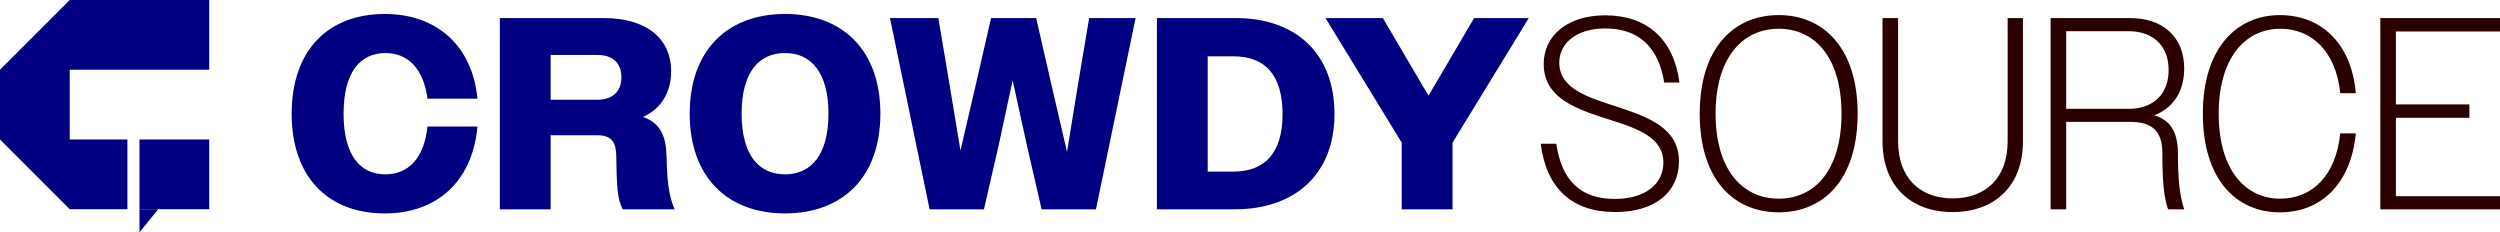
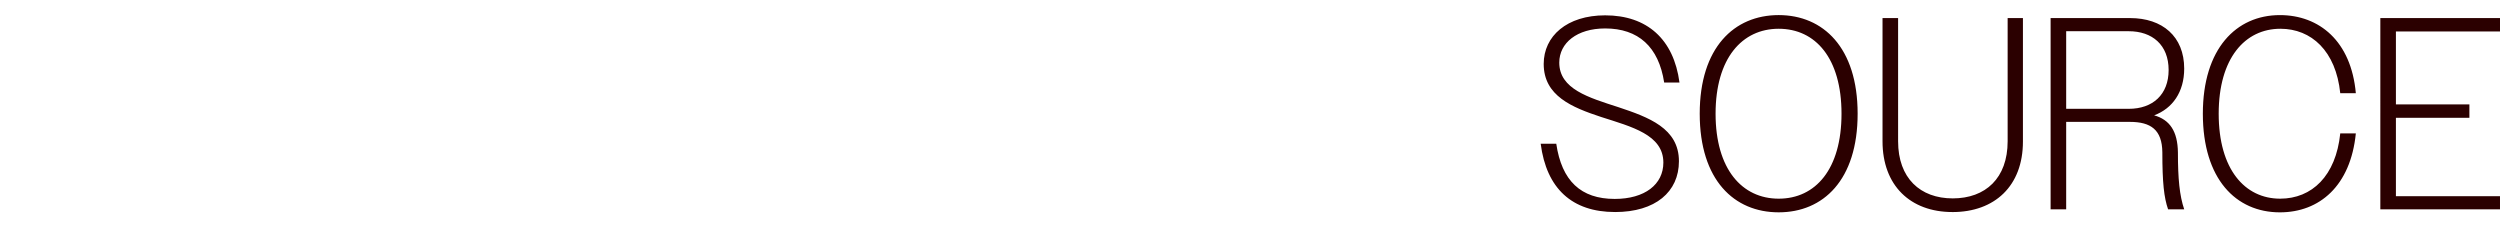
<svg xmlns="http://www.w3.org/2000/svg" xmlns:ns1="http://sodipodi.sourceforge.net/DTD/sodipodi-0.dtd" xmlns:ns2="http://www.inkscape.org/namespaces/inkscape" width="178.675" height="16.607" viewBox="0 0 178.675 16.607" fill="none" version="1.1" id="svg1134" ns1:docname="logo.svg" ns2:export-filename="logo-light.svg" ns2:export-xdpi="96" ns2:export-ydpi="96">
  <ns1:namedview id="namedview1136" pagecolor="#ffffff" bordercolor="#666666" borderopacity="1.0" ns2:showpageshadow="2" ns2:pageopacity="0.0" ns2:pagecheckerboard="0" ns2:deskcolor="#d1d1d1" showgrid="false" />
-   <path d="m 34.123,7.052 c -0.371,-3.846 -2.968,-6.053 -6.619,-6.053 -4.042,0 -6.658,2.577 -6.658,7.127 0,4.549 2.616,7.127 6.658,7.127 3.69,0 6.268,-2.265 6.619,-6.209 h -3.573 c -0.234,2.284 -1.386,3.417 -3.007,3.417 -1.835,0 -2.987,-1.406 -2.987,-4.335 0,-2.929 1.152,-4.335 3.007,-4.335 1.562,0 2.714,1.093 2.987,3.261 z m 1.6,7.908 h 3.632 v -5.291 h 3.358 c 0.918,0 1.308,0.43 1.328,1.406 0.039,2.128 0.059,3.144 0.469,3.885 h 3.71 c -0.488,-1.054 -0.547,-2.382 -0.586,-3.866 -0.039,-1.347 -0.43,-2.304 -1.679,-2.734 1.328,-0.605 2.011,-1.796 2.011,-3.261 0,-2.343 -1.757,-3.807 -4.803,-3.807 h -7.439 z M 42.694,3.928 c 1.074,0 1.718,0.547 1.718,1.601 0,1.035 -0.664,1.601 -1.718,1.601 H 39.355 V 3.928 Z M 56.107,15.252 c 4.1,0 6.814,-2.577 6.814,-7.127 0,-4.549 -2.714,-7.127 -6.814,-7.127 -4.1,0 -6.814,2.577 -6.814,7.127 0,4.549 2.714,7.127 6.814,7.127 z m 0,-2.792 c -1.894,0 -3.104,-1.406 -3.104,-4.335 0,-2.929 1.21,-4.335 3.104,-4.335 1.874,0 3.104,1.406 3.104,4.335 0,2.929 -1.23,4.335 -3.104,4.335 z m 10.332,2.499 h 3.885 l 1.054,-4.588 0.996,-4.627 1.015,4.627 1.054,4.588 h 3.885 L 81.161,1.292 H 77.842 L 77.041,6.056 76.26,10.859 75.147,6.056 74.054,1.292 H 70.832 L 69.739,6.056 68.645,10.762 67.864,6.056 67.064,1.292 h -3.456 z m 16.245,0 h 5.565 c 4.276,0 7.127,-2.48 7.127,-6.814 0,-4.374 -2.812,-6.853 -7.048,-6.853 h -5.643 z m 5.467,-10.934 c 2.226,0 3.514,1.289 3.514,4.139 0,2.792 -1.289,4.1 -3.514,4.1 H 86.315 V 4.026 Z m 12.031,10.934 h 3.632 v -4.764 l 5.447,-8.903 h -3.905 L 102.095,6.837 98.835,1.292 h -4.1 l 5.447,8.903 z" fill="white" id="path1117" style="fill:#000080" />
  <path d="m 115.424,15.155 c 2.89,0 4.569,-1.445 4.569,-3.632 0,-2.362 -2.168,-3.143 -4.335,-3.866 -2.109,-0.683 -4.217,-1.289 -4.217,-3.183 0,-1.406 1.269,-2.441 3.28,-2.441 2.362,0 3.827,1.308 4.217,3.866 h 1.094 c -0.41,-3.104 -2.324,-4.803 -5.311,-4.803 -2.734,0 -4.393,1.484 -4.393,3.475 0,2.284 2.03,3.104 4.1,3.788 2.187,0.703 4.452,1.269 4.452,3.261 0,1.562 -1.328,2.597 -3.476,2.597 -2.421,0 -3.788,-1.289 -4.178,-3.944 h -1.113 c 0.41,3.202 2.245,4.881 5.311,4.881 z m 11.698,0.02 c 3.182,0 5.643,-2.304 5.643,-7.049 0,-4.725 -2.461,-7.048 -5.643,-7.048 -3.183,0 -5.643,2.323 -5.643,7.048 0,4.745 2.46,7.049 5.643,7.049 z m 0,-0.976 c -2.616,0 -4.51,-2.109 -4.51,-6.072 0,-3.964 1.894,-6.072 4.51,-6.072 2.636,0 4.491,2.109 4.491,6.072 0,3.964 -1.855,6.072 -4.491,6.072 z m 12.42,0.957 c 3.026,0 5.037,-1.874 5.037,-5.037 V 1.292 h -1.093 v 8.806 c 0,2.636 -1.581,4.081 -3.924,4.081 -2.324,0 -3.905,-1.445 -3.905,-4.081 V 1.292 h -1.113 v 8.806 c 0,3.163 1.991,5.057 4.998,5.057 z m 7.015,-0.195 h 1.113 V 8.711 h 4.549 c 1.504,0 2.304,0.566 2.324,2.167 0,2.167 0.117,3.241 0.41,4.081 h 1.152 c -0.332,-0.976 -0.449,-2.187 -0.449,-4.061 -0.02,-1.523 -0.586,-2.343 -1.699,-2.655 1.308,-0.488 2.148,-1.66 2.148,-3.339 0,-2.304 -1.562,-3.612 -3.866,-3.612 h -5.682 z m 5.584,-12.73 c 1.679,0 2.851,0.976 2.851,2.773 0,1.757 -1.133,2.773 -2.851,2.773 H 147.67 V 2.229 Z m 16.231,4.432 c -0.332,-3.729 -2.617,-5.584 -5.428,-5.584 -3.124,0 -5.506,2.402 -5.506,7.048 0,4.666 2.362,7.049 5.506,7.049 2.831,0 5.057,-1.894 5.428,-5.643 h -1.113 c -0.313,3.046 -2.031,4.666 -4.296,4.666 -2.518,0 -4.393,-2.089 -4.393,-6.072 0,-3.964 1.875,-6.072 4.413,-6.072 2.206,0 3.963,1.582 4.276,4.608 z m 1.751,8.298 h 8.552 v -0.937 h -7.439 V 8.419 h 5.252 V 7.462 h -5.252 V 2.249 h 7.439 V 1.292 h -8.552 z" fill="#E6E6E6" id="path1119" style="fill:#2b0000" />
  <g clip-path="url(#clip0_810_6774)" id="g1127" style="fill:#000080" transform="translate(0,-1.041)">
-     <path d="M 9.968,17.648 11.306,15.993 H 9.968 Z" fill="white" id="path1121" style="fill:#000080" />
-     <path d="M 14.952,11.009 H 9.968 v 4.984 h 4.984 z" fill="white" id="path1123" style="fill:#000080" />
-     <path fill-rule="evenodd" clip-rule="evenodd" d="M 2.38419e-5,6.024 4.984,1.041 H 14.952 V 6.024 H 4.984 v 4.985 h 4.122 v 4.984 H 4.984 L 2.47955e-5,11.009 H 0 v -10e-5 -4.985 -2e-5 z" fill="white" id="path1125" style="fill:#000080" />
-   </g>
+     </g>
  <defs id="defs1132">
    <clipPath id="clip0_810_6774">
      <rect width="14.952" height="16.607" fill="#ffffff" transform="translate(0,1.041)" id="rect1129" x="0" y="0" />
    </clipPath>
  </defs>
</svg>